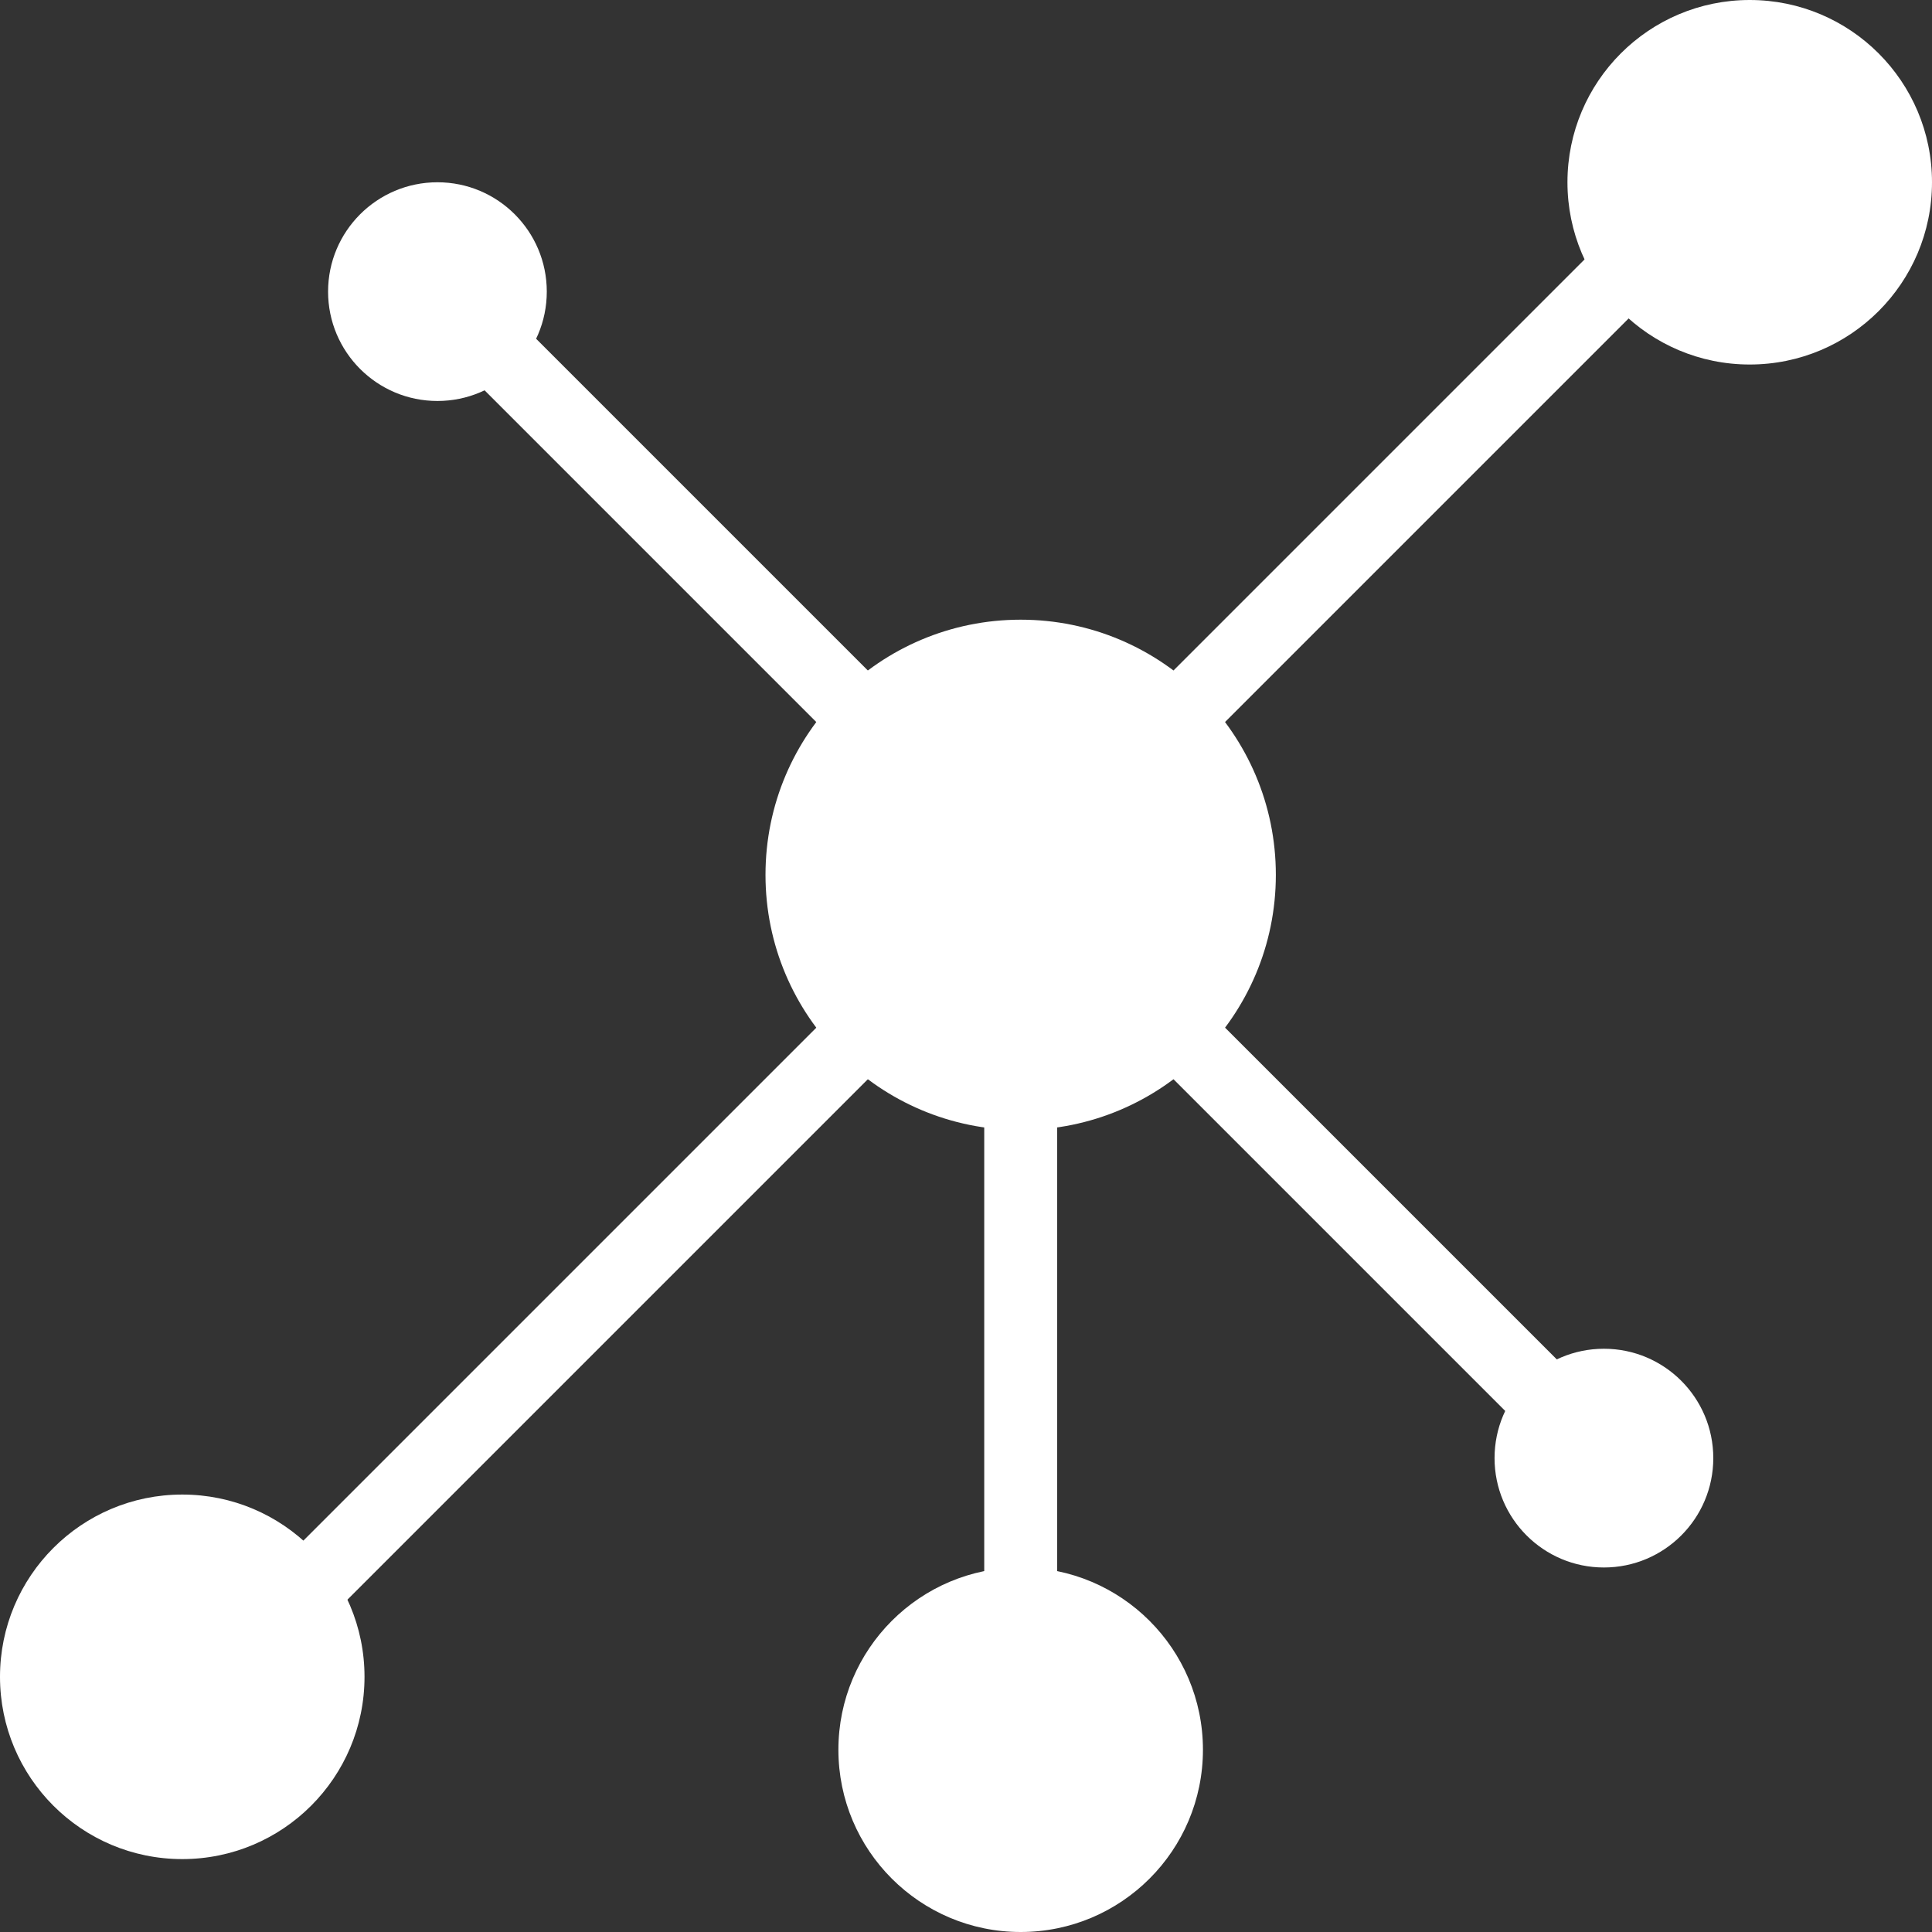
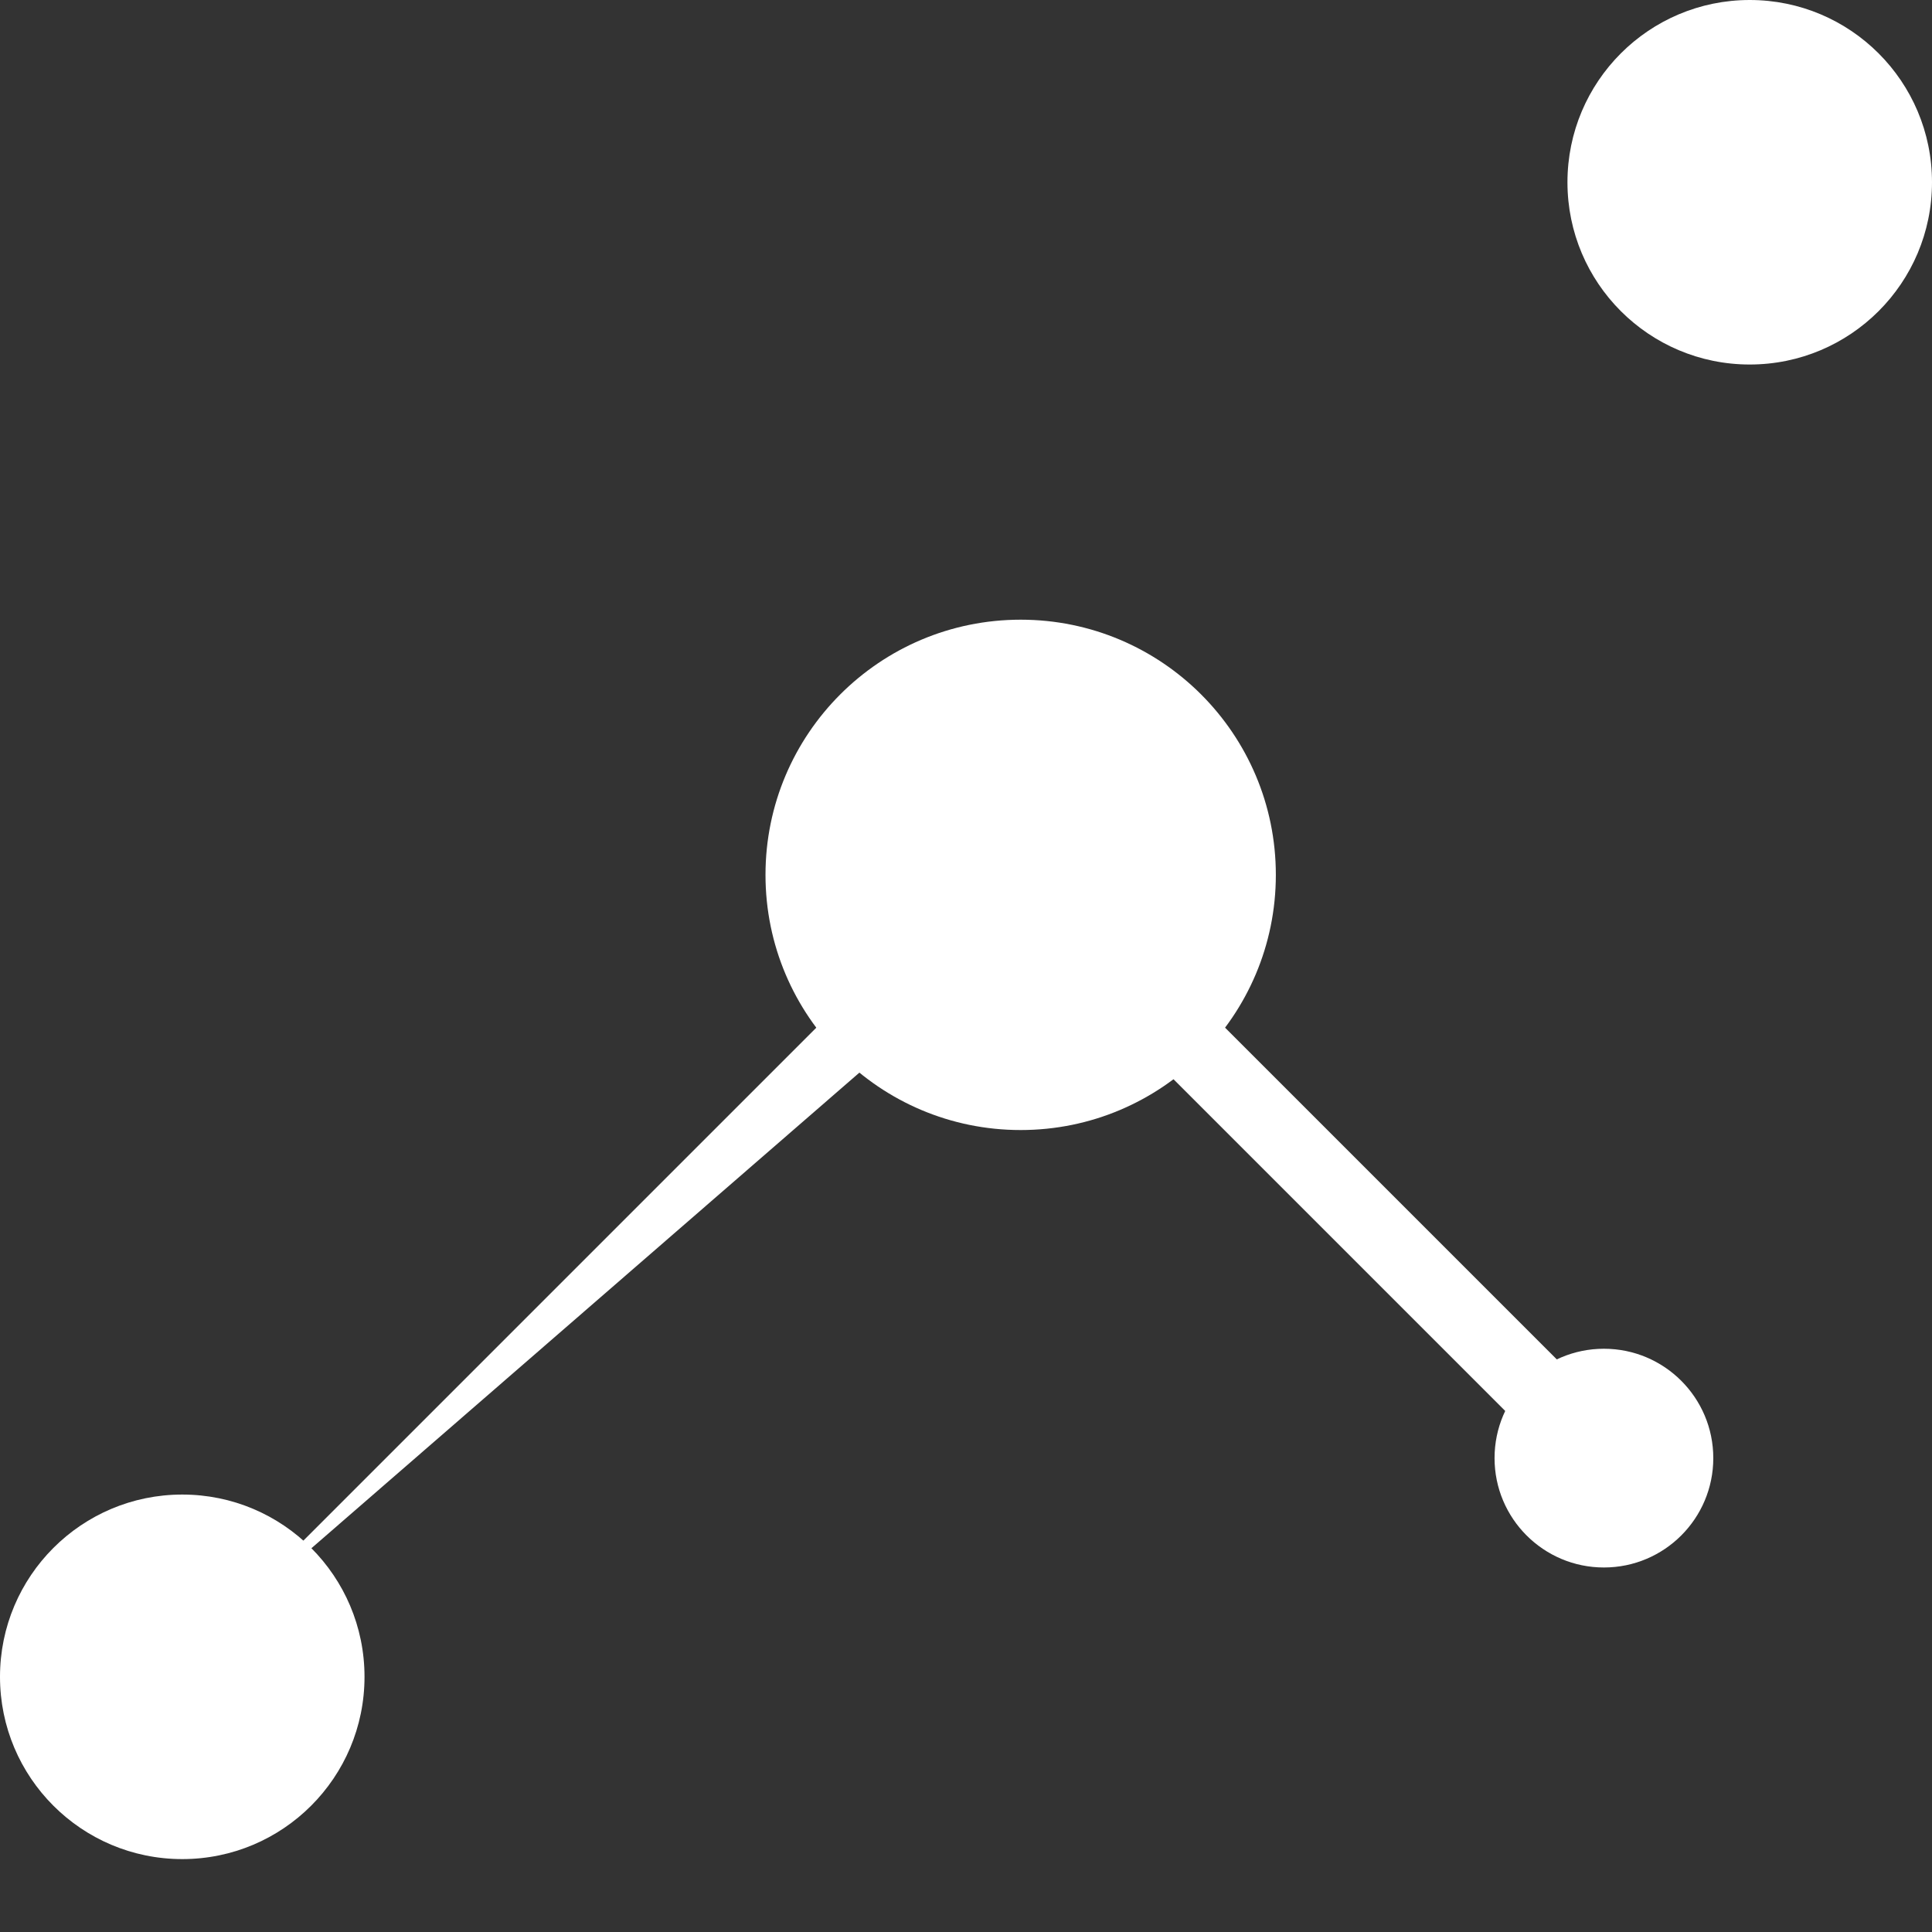
<svg xmlns="http://www.w3.org/2000/svg" width="64" height="64" viewBox="0 0 64 64" fill="none">
  <rect x="0" y="0" width="64" height="64" fill="#333333" stroke="none" />
-   <path d="M35.019 33.812H32.604V55.547H35.019V33.812Z" fill="white" />
-   <path d="M56.401 8.098L54.693 6.391L36.581 24.503L38.288 26.211L56.401 8.098Z" fill="white" />
-   <path d="M32.25 32.25L30.543 30.542L6.392 54.693L8.1 56.4L32.25 32.25Z" fill="white" />
-   <path d="M29.835 23.297L16.552 10.014L14.845 11.722L28.127 25.005L29.835 23.297Z" fill="white" />
+   <path d="M32.25 32.25L30.543 30.542L6.392 54.693L32.25 32.25Z" fill="white" />
  <path d="M55.193 48.654L37.08 30.541L35.372 32.249L53.485 50.362L55.193 48.654Z" fill="white" />
  <path d="M57.962 12.075C61.297 12.075 64 9.372 64 6.038C64 2.703 61.297 0 57.962 0C54.627 0 51.924 2.703 51.924 6.038C51.924 9.372 54.627 12.075 57.962 12.075Z" fill="white" />
-   <path d="M33.811 64C37.146 64 39.849 61.297 39.849 57.962C39.849 54.627 37.146 51.924 33.811 51.924C30.477 51.924 27.773 54.627 27.773 57.962C27.773 61.297 30.477 64 33.811 64Z" fill="white" />
  <path d="M6.038 61.585C9.372 61.585 12.075 58.882 12.075 55.547C12.075 52.212 9.372 49.509 6.038 49.509C2.703 49.509 0 52.212 0 55.547C0 58.882 2.703 61.585 6.038 61.585Z" fill="white" />
-   <path d="M14.491 13.283C16.491 13.283 18.113 11.661 18.113 9.66C18.113 7.66 16.491 6.038 14.491 6.038C12.49 6.038 10.868 7.66 10.868 9.66C10.868 11.661 12.49 13.283 14.491 13.283Z" fill="white" />
  <path d="M53.132 51.925C55.133 51.925 56.755 50.303 56.755 48.302C56.755 46.301 55.133 44.679 53.132 44.679C51.131 44.679 49.509 46.301 49.509 48.302C49.509 50.303 51.131 51.925 53.132 51.925Z" fill="white" />
  <path d="M33.811 37.434C38.48 37.434 42.264 33.65 42.264 28.981C42.264 24.313 38.48 20.528 33.811 20.528C29.143 20.528 25.358 24.313 25.358 28.981C25.358 33.65 29.143 37.434 33.811 37.434Z" fill="white" />
</svg>